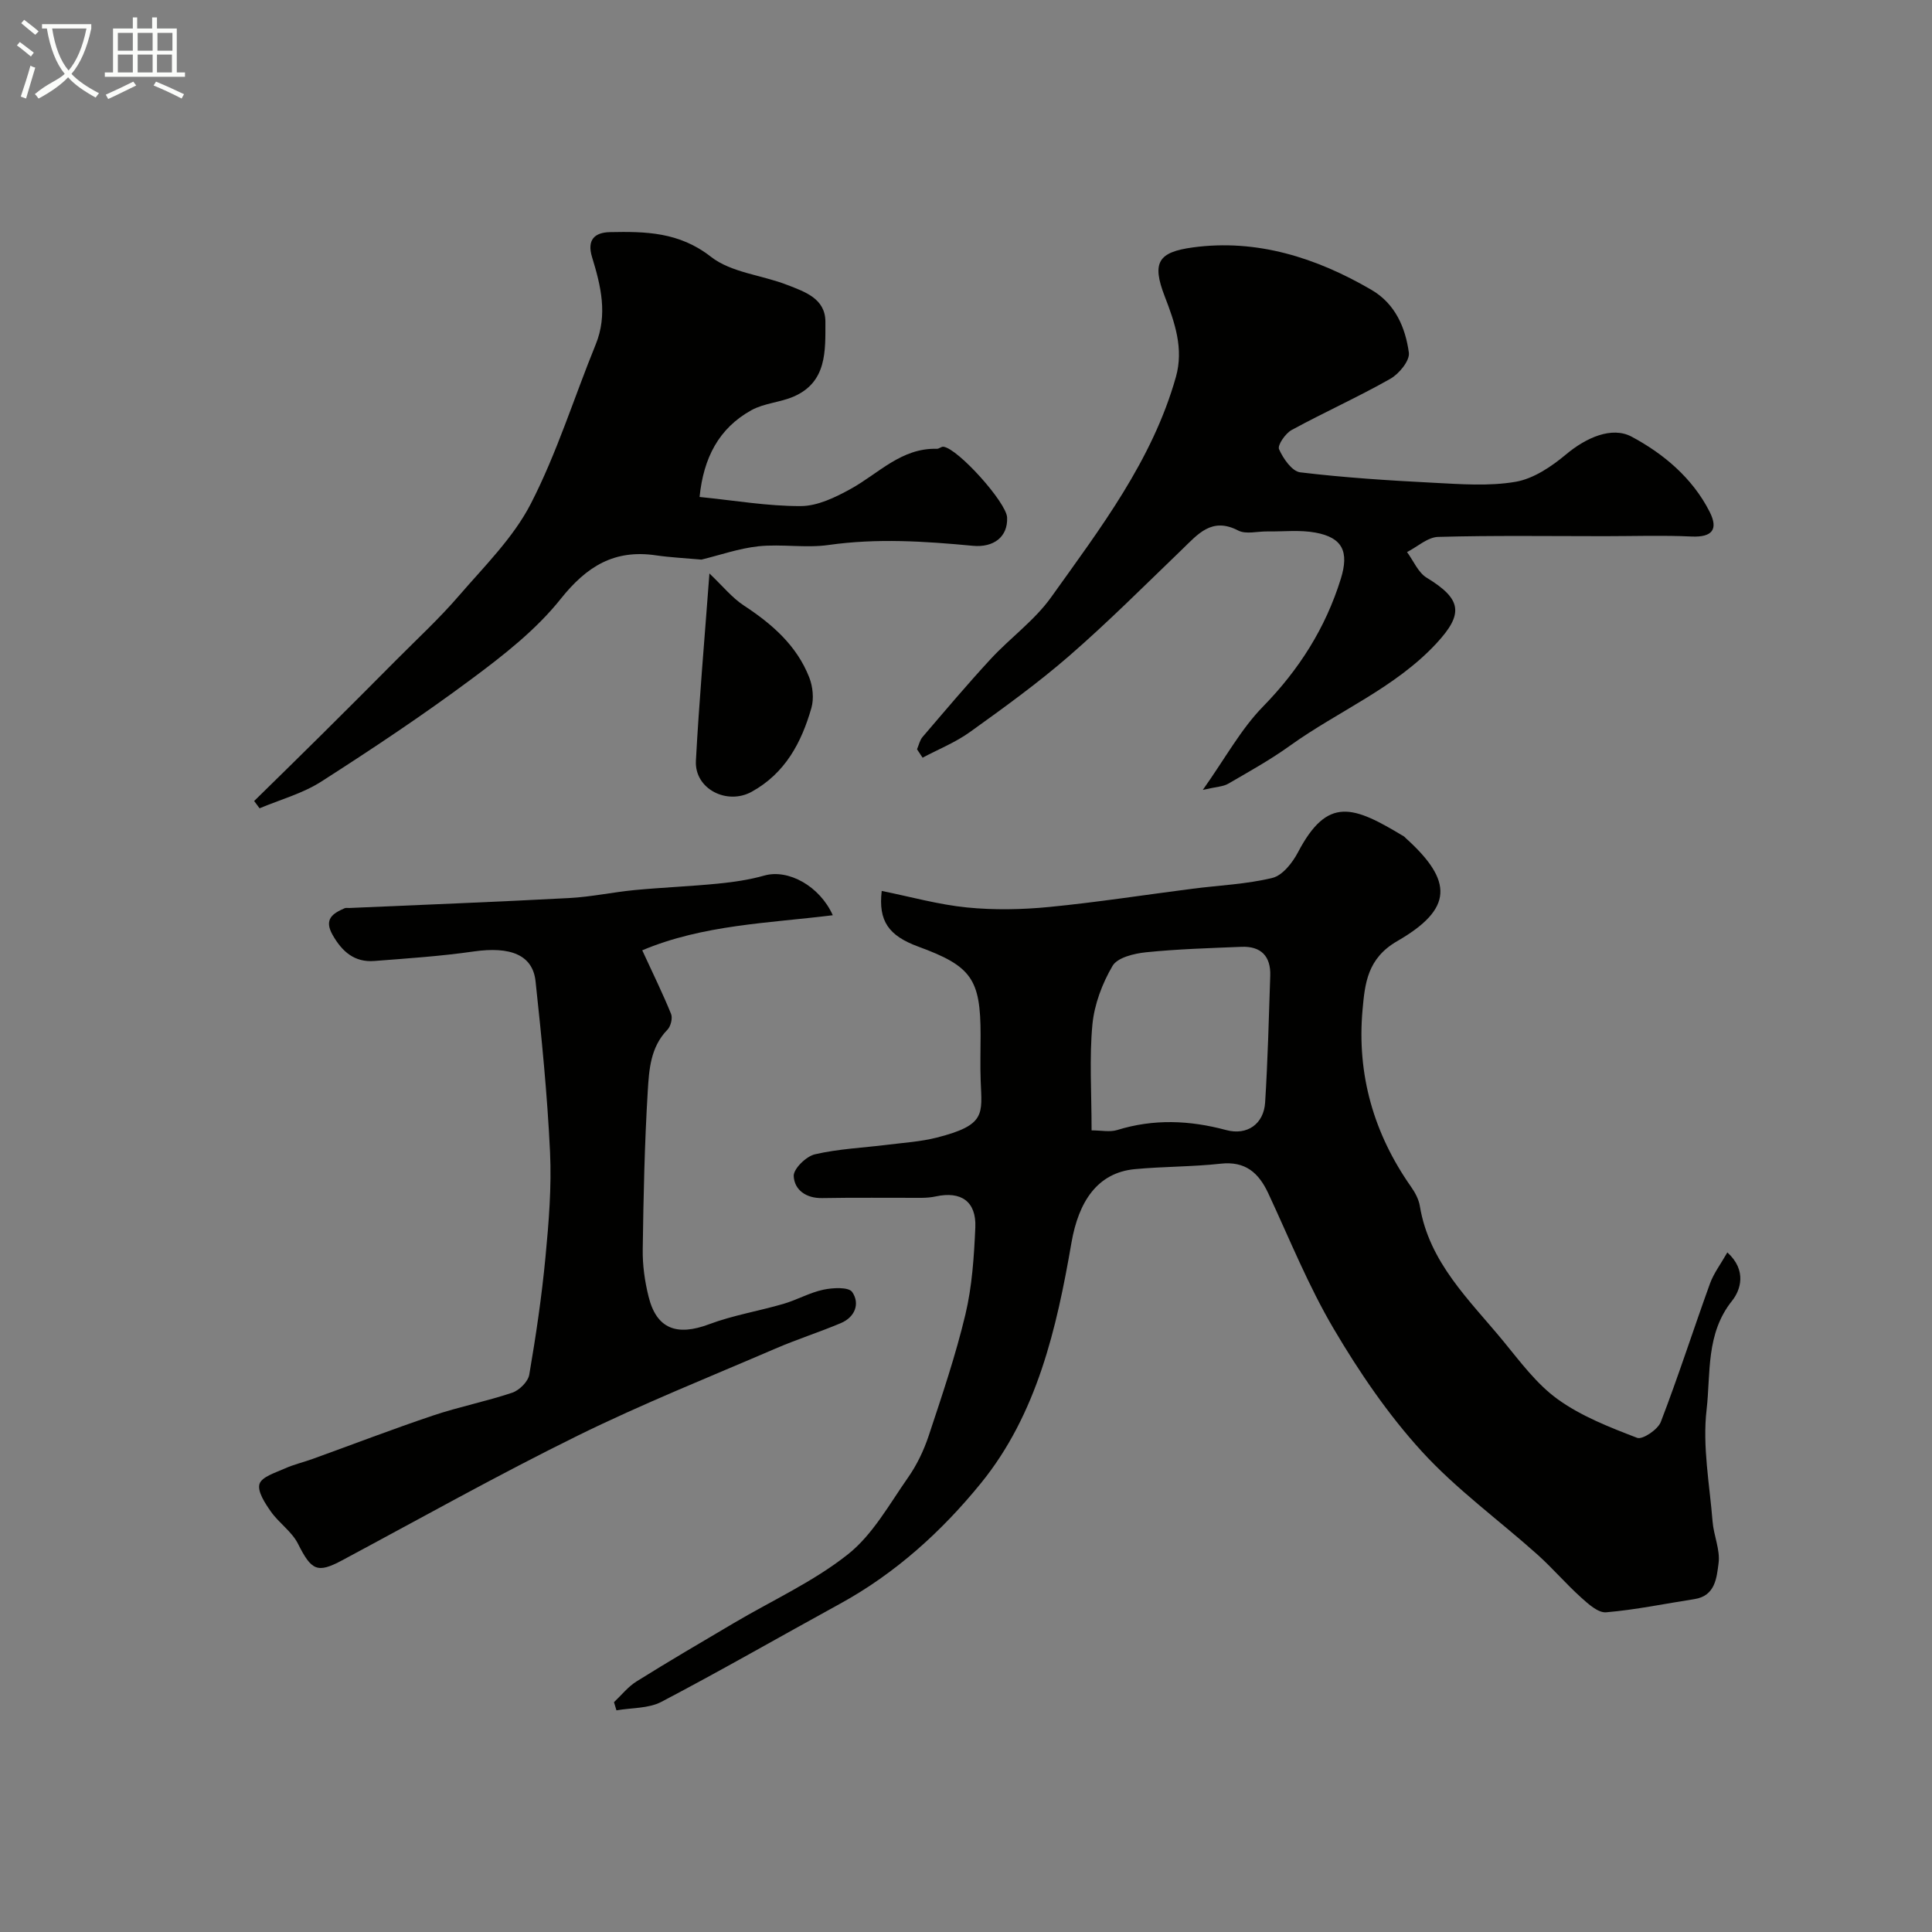
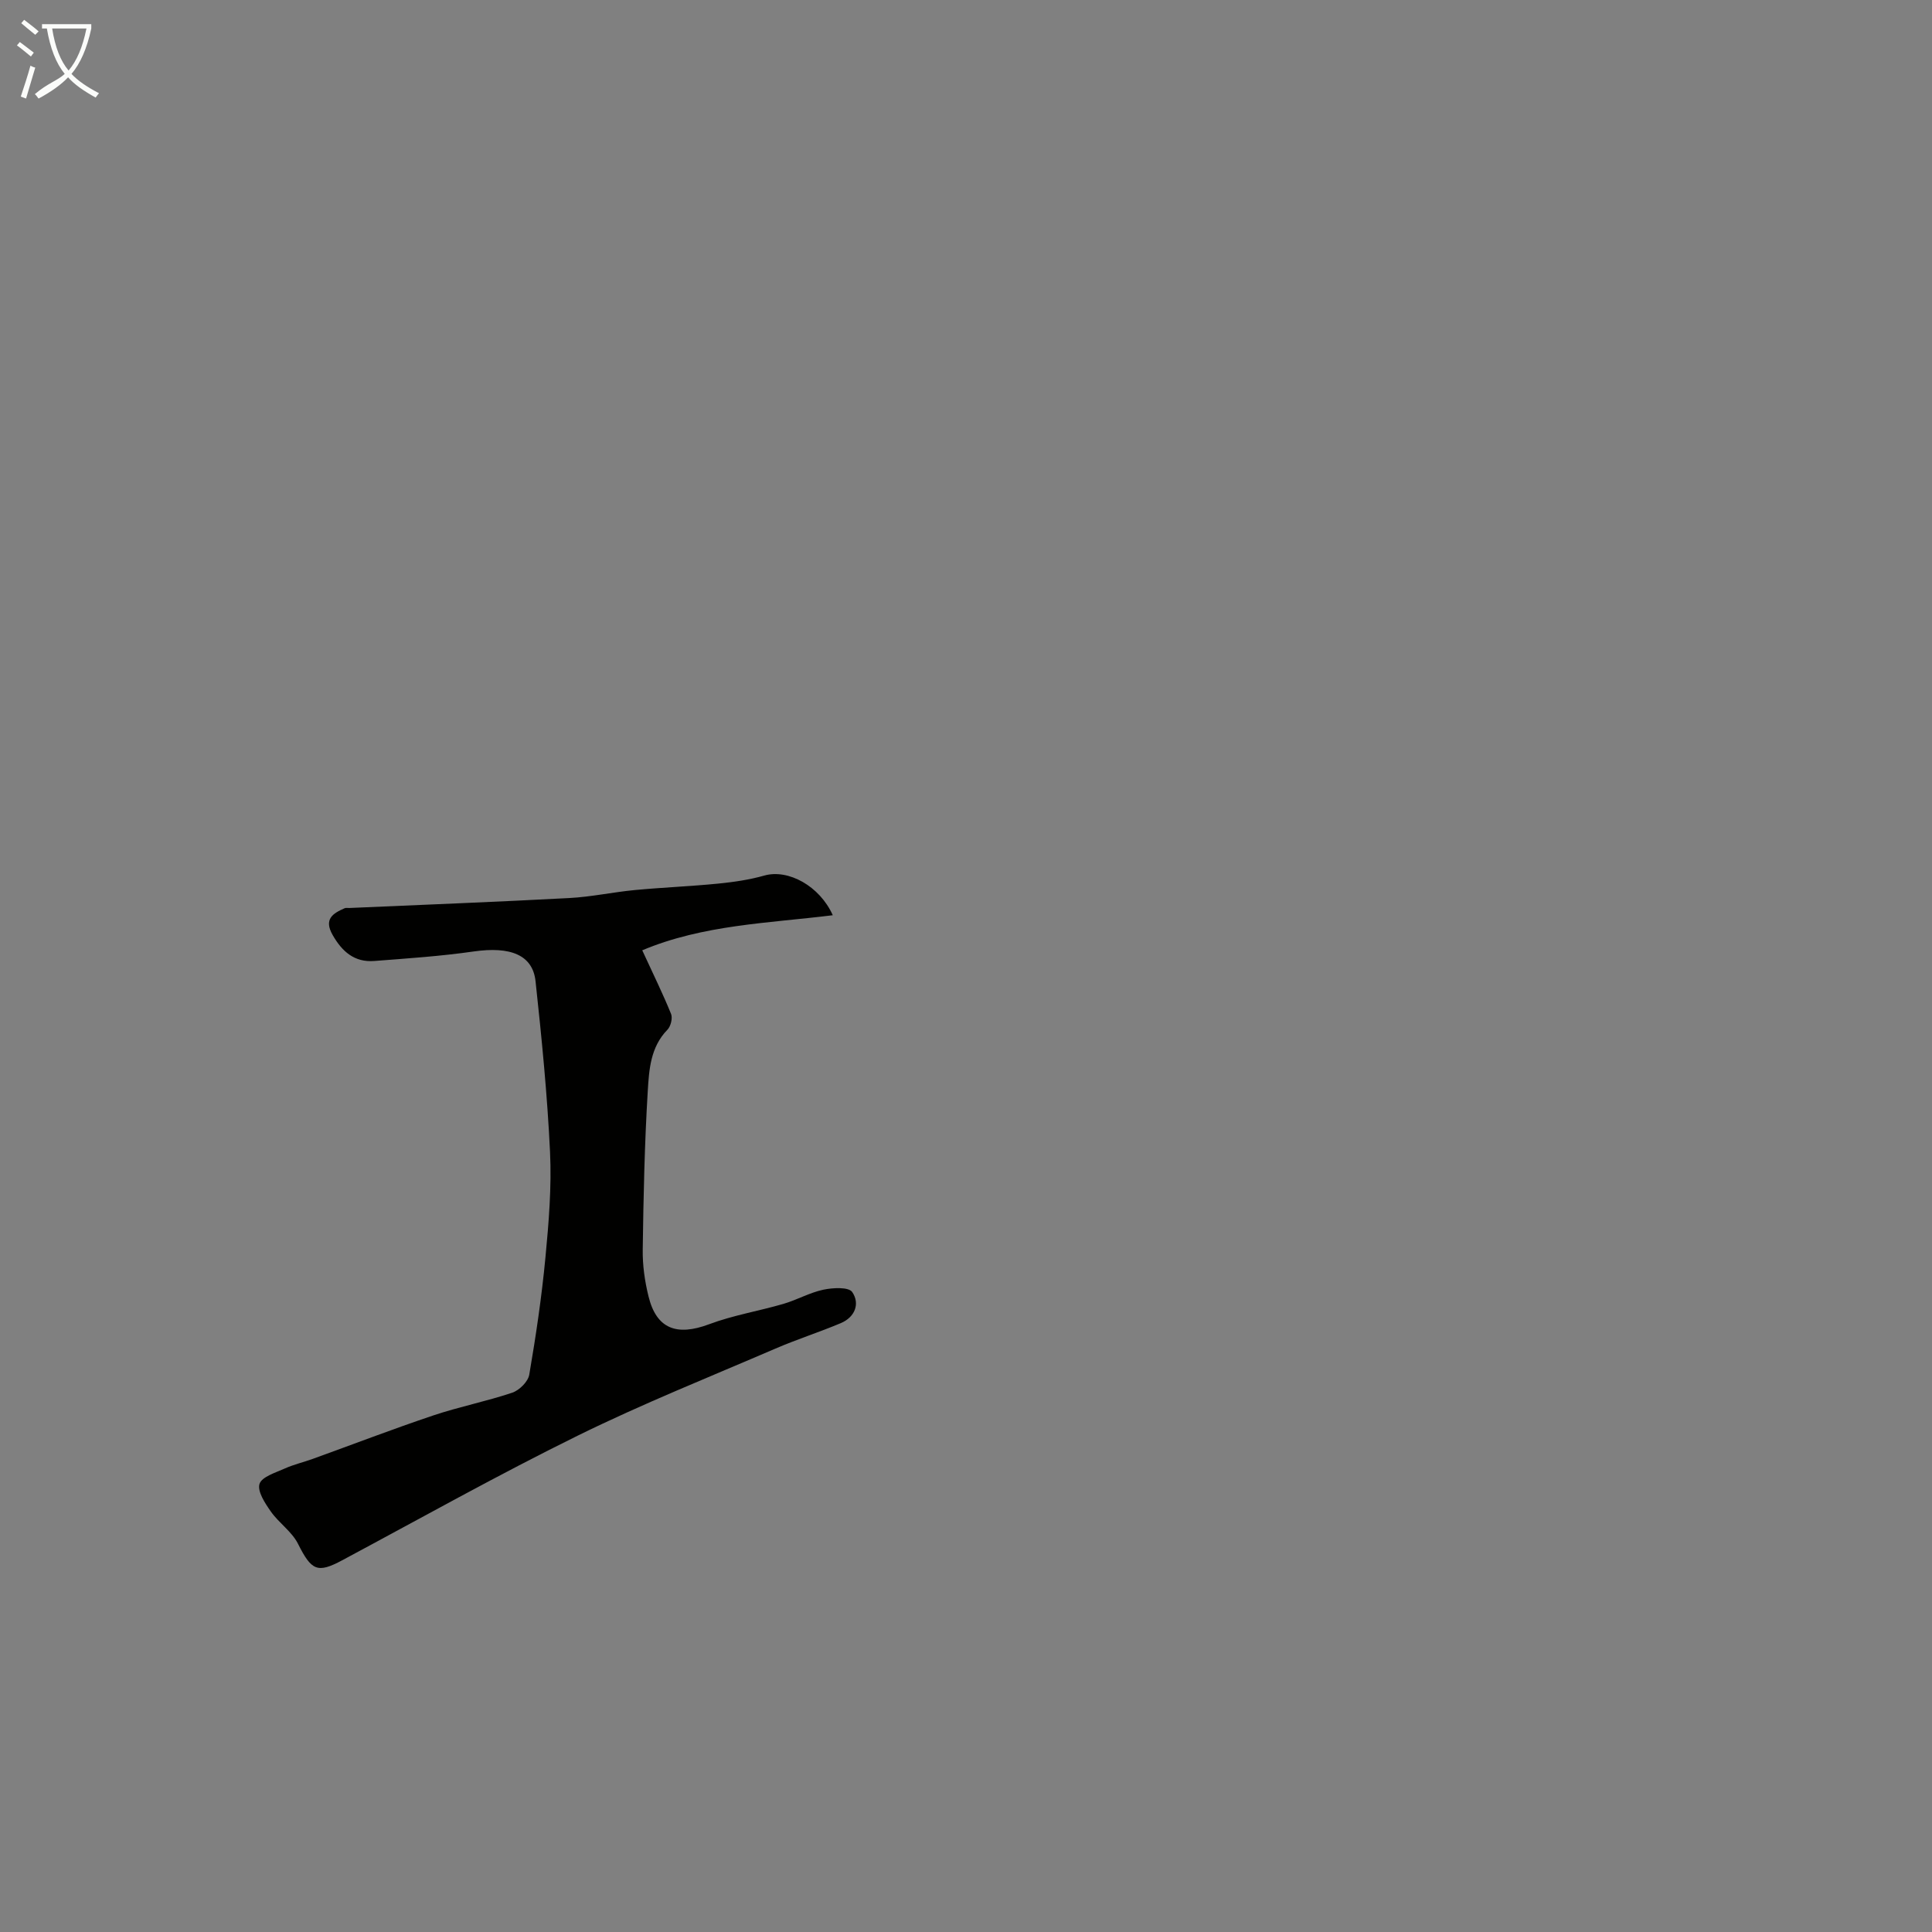
<svg xmlns="http://www.w3.org/2000/svg" enable-background="new 0 0 400 400" viewBox="0 0 400 400">
  <rect x="0" y="0" width="400" height="400" fill="#808080" stroke="none" />
  <path d="m6.4 11.7c-1-.8-1.9-1.6-2.9-2.3l.6-.7c.9.7 1.9 1.4 2.9 2.2zm-2.1 8.3c.7-2.1 1.4-4.2 2-6.4.2.1.6.3 1 .4-.7 2.3-1.3 4.4-1.9 6.4zm3-12.8c-1.1-.9-2.1-1.7-2.9-2.4l.6-.7c1 .8 2 1.5 3 2.4zm1.4-1.3v-.9h10.2v.9c-.9 4.2-2.3 7.3-4.1 9.4 1.3 1.4 3.2 2.7 5.7 4-.2.2-.4.5-.7.9-2.5-1.4-4.4-2.7-5.7-4.2-1.4 1.5-3.5 3-6.1 4.4 0 0 0 0-.1-.1-.3-.4-.5-.7-.7-.8 2.7-2.3 4.7-2.8 6.2-4.2-1.8-2.2-3-5.3-3.7-9.4zm9.2 0h-7.1c.6 3.8 1.7 6.7 3.4 8.7 1.7-2 2.9-4.8 3.7-8.7z" fill="#fbfcfa" />
-   <path d="m31.6 3.6h.9v2.3h4.1v9.1h1.7v.9h-16.6v-.9h1.7v-9.1h4.1v-2.3h.9v2.3h3.1v-2.3zm-4 13.3.6.8c-1.9.9-3.8 1.9-5.8 2.8-.2-.3-.3-.6-.5-.9 2-.9 3.9-1.8 5.7-2.7zm-3.2-10.1v3.7h3.1v-3.7zm0 4.5v3.7h3.1v-3.7zm4.1-4.5v3.7h3.1v-3.7zm0 4.5v3.7h3.1v-3.7zm9.1 9.1c-2.1-1.1-4.1-2-5.8-2.7l.5-.8c2.2.9 4.1 1.8 5.8 2.6zm-1.9-13.6h-3.1v3.7h3.1zm-3.2 4.5v3.7h3.1v-3.7z" fill="#fbfcfa" />
  <g fill="#010100">
-     <path d="m182.55 184.46c5.92 1.19 11.73 2.83 17.64 3.42 5.63.56 11.4.45 17.04-.1 9.92-.97 19.79-2.51 29.69-3.78 5.52-.71 11.15-.93 16.52-2.24 2.09-.51 4.15-3.13 5.28-5.28 6.16-11.74 11.48-9.63 21.96-3.3.14.08.24.23.36.34 9.88 8.91 9.81 14.65-1.76 21.33-6.19 3.57-6.69 8.77-7.18 14.23-1.2 13.38 2.31 25.62 10.05 36.64.82 1.17 1.58 2.57 1.81 3.96 1.92 11.71 10.25 19.45 17.26 27.96 3.51 4.27 6.92 8.92 11.32 12.08 4.88 3.51 10.74 5.79 16.42 7.97 1.1.42 4.28-1.71 4.89-3.29 3.64-9.46 6.74-19.13 10.19-28.67.78-2.14 2.23-4.04 3.59-6.43 4.11 3.73 2.72 7.83.98 10.01-5.47 6.82-4.41 15.03-5.28 22.56-.88 7.56.62 15.42 1.24 23.14.23 2.91 1.61 5.87 1.24 8.64-.39 2.94-.64 6.76-5 7.43-6.09.94-12.15 2.21-18.28 2.73-1.65.14-3.69-1.72-5.19-3.07-3.14-2.83-5.9-6.08-9.05-8.9-7.98-7.14-16.77-13.5-23.94-21.36-6.97-7.64-12.93-16.39-18.2-25.33-5.26-8.91-9.16-18.63-13.55-28.05-1.99-4.27-4.73-6.74-9.88-6.17-5.89.65-11.87.57-17.77 1.13-7.72.73-11.64 6.68-13.12 15.25-3.06 17.71-7.12 35.47-18.74 49.77-8.08 9.94-17.69 18.67-29.17 24.96-12.33 6.75-24.52 13.77-36.97 20.3-2.68 1.41-6.19 1.22-9.32 1.77-.17-.56-.34-1.13-.51-1.69 1.54-1.45 2.9-3.2 4.67-4.3 6.63-4.14 13.39-8.1 20.12-12.07 7.93-4.69 16.49-8.57 23.64-14.24 5.14-4.07 8.57-10.37 12.45-15.9 1.84-2.62 3.28-5.65 4.29-8.69 2.75-8.3 5.57-16.61 7.59-25.09 1.39-5.84 1.78-11.97 2.05-18 .23-5.37-2.94-7.56-8.16-6.43-.96.21-1.97.29-2.96.3-6.85.02-13.7-.08-20.55.05-3.38.07-5.79-1.69-5.93-4.56-.07-1.49 2.57-4.08 4.38-4.5 4.9-1.14 10.01-1.35 15.03-1.98 3.41-.43 6.88-.64 10.19-1.48 10.25-2.6 9.37-4.86 9.11-11.74-.12-3.16-.02-6.33-.02-9.49 0-11.61-1.88-14.28-12.92-18.32-6.1-2.25-8.28-5.27-7.55-11.52zm43.45 49.57c1.99 0 3.78.4 5.3-.07 7.56-2.34 15-2.03 22.58.01 4.36 1.17 7.77-1.29 8.05-5.7.55-8.74.77-17.49 1.06-26.24.14-4.05-1.91-6.17-5.97-6-6.59.27-13.2.46-19.76 1.13-2.44.25-5.89 1.08-6.91 2.8-2.14 3.64-3.78 7.98-4.18 12.17-.65 6.93-.17 13.98-.17 21.9z" />
-     <path d="m189.86 155.13c.37-.85.56-1.86 1.14-2.54 4.65-5.43 9.26-10.9 14.11-16.15 4.05-4.38 9.09-7.99 12.51-12.78 10.19-14.28 20.96-28.32 25.84-45.62 1.65-5.86-.23-11.28-2.32-16.69-2.73-7.05-1.3-9.15 5.79-10.12 13.23-1.81 25.59 2.11 37.03 8.79 4.9 2.86 7.02 7.79 7.73 13 .22 1.65-2.04 4.4-3.86 5.42-6.66 3.77-13.67 6.92-20.4 10.58-1.3.71-2.98 3.16-2.62 3.98.85 1.93 2.68 4.58 4.38 4.79 9.14 1.1 18.36 1.69 27.57 2.16 5.68.29 11.5.75 17.03-.2 3.72-.64 7.43-3.15 10.44-5.67 4.16-3.48 9.48-5.85 13.56-3.68 6.55 3.49 12.62 8.54 16.17 15.56 1.85 3.64.55 5.31-3.74 5.12-5.98-.28-11.99-.07-17.99-.07-11.49 0-22.99-.17-34.48.15-2.17.06-4.3 2.05-6.44 3.14 1.34 1.81 2.3 4.23 4.07 5.31 7.28 4.43 7.7 7.46 2.01 13.6-8.6 9.26-20.29 13.98-30.29 21.16-4.06 2.92-8.47 5.37-12.81 7.89-1.04.61-2.43.62-5.26 1.28 4.68-6.61 7.89-12.57 12.44-17.23 7.5-7.67 12.97-16.3 16.13-26.47 1.75-5.64.35-8.54-5.25-9.57-3.24-.6-6.66-.19-10-.24-2.02-.03-4.39.64-5.99-.19-5.48-2.85-8.34.75-11.63 3.92-7.69 7.4-15.25 14.98-23.3 21.98-6.52 5.67-13.57 10.76-20.6 15.81-3 2.16-6.53 3.57-9.82 5.32-.38-.58-.77-1.16-1.15-1.74z" />
    <path d="m132.97 196.75c2.33 5.06 4.3 9.06 5.97 13.18.35.87-.07 2.56-.75 3.26-3.53 3.6-3.81 8.3-4.08 12.73-.66 10.91-.89 21.85-1.04 32.78-.05 3.24.42 6.56 1.2 9.71 1.65 6.73 5.85 8.27 12.54 5.76 4.96-1.86 10.29-2.73 15.4-4.22 2.8-.82 5.42-2.33 8.25-2.93 1.96-.42 5.25-.59 5.98.48 1.65 2.41.58 5.2-2.36 6.44-4.46 1.88-9.09 3.35-13.53 5.27-13.7 5.9-27.58 11.45-40.95 18.03-16.49 8.12-32.55 17.13-48.77 25.81-5.14 2.75-6.35 2.12-9.14-3.44-1.27-2.52-3.95-4.29-5.62-6.67-1.2-1.71-2.82-4.17-2.34-5.71.46-1.47 3.31-2.33 5.23-3.19 1.86-.84 3.88-1.3 5.81-2 8.3-3 16.55-6.17 24.91-8.98 5.38-1.81 11-2.91 16.38-4.72 1.47-.5 3.28-2.29 3.52-3.74 1.38-8.05 2.58-16.16 3.35-24.29.69-7.23 1.29-14.55.95-21.78-.56-11.81-1.73-23.61-3-35.37-.59-5.49-5.25-7.25-12.8-6.17-6.81.98-13.71 1.44-20.58 1.97-4.1.32-6.66-1.92-8.63-5.38-1.86-3.26 0-4.46 2.48-5.54.28-.12.66-.03.99-.05 15.17-.67 30.35-1.25 45.52-2.06 4.56-.24 9.07-1.23 13.62-1.66 5.73-.54 11.49-.76 17.22-1.33 3.21-.32 6.46-.79 9.56-1.67 4.94-1.39 11.45 2.17 14.16 8.22-13.32 1.65-26.85 1.96-39.45 7.26z" />
-     <path d="m145.23 115.86c-3.45-.31-6.45-.45-9.4-.88-8.58-1.27-14.32 2.21-19.73 9-5.1 6.41-11.86 11.69-18.51 16.63-10.07 7.49-20.54 14.46-31.11 21.23-3.85 2.46-8.47 3.71-12.74 5.51-.37-.5-.74-1.01-1.12-1.51 4.66-4.58 9.34-9.14 13.97-13.74 5.19-5.15 10.36-10.32 15.51-15.51 4.34-4.37 8.89-8.57 12.9-13.23 5.28-6.12 11.27-12.02 14.9-19.07 5.4-10.5 8.94-21.95 13.42-32.94 2.54-6.21 1.08-12.18-.74-18.11-1.12-3.65.6-5.11 3.68-5.18 7.36-.15 14.34-.05 20.91 5.09 4.22 3.31 10.59 3.79 15.87 5.86 3.58 1.4 7.85 2.79 7.85 7.61-.01 5.98.37 12.51-6.63 15.51-2.78 1.19-6.07 1.35-8.68 2.79-6.78 3.75-9.93 9.91-10.74 17.97 7.29.73 14.13 1.92 20.96 1.89 3.46-.01 7.14-1.8 10.3-3.54 5.79-3.19 10.51-8.53 17.88-8.32.45.01.93-.49 1.35-.43 3.04.39 13.05 11.56 13.18 14.65.18 4.02-2.79 6.27-7.11 5.86-9.92-.94-19.83-1.59-29.82-.17-4.76.68-9.74-.23-14.55.27-4.06.44-8.05 1.85-11.8 2.76z" />
-     <path d="m146.88 118.73c2.76 2.62 4.68 5.03 7.12 6.63 5.84 3.83 10.94 8.26 13.54 14.88.75 1.9 1 4.41.45 6.34-2.06 7.16-5.41 13.5-12.35 17.34-5.12 2.83-11.87-.57-11.56-6.41.66-12.34 1.75-24.66 2.8-38.78z" />
  </g>
</svg>